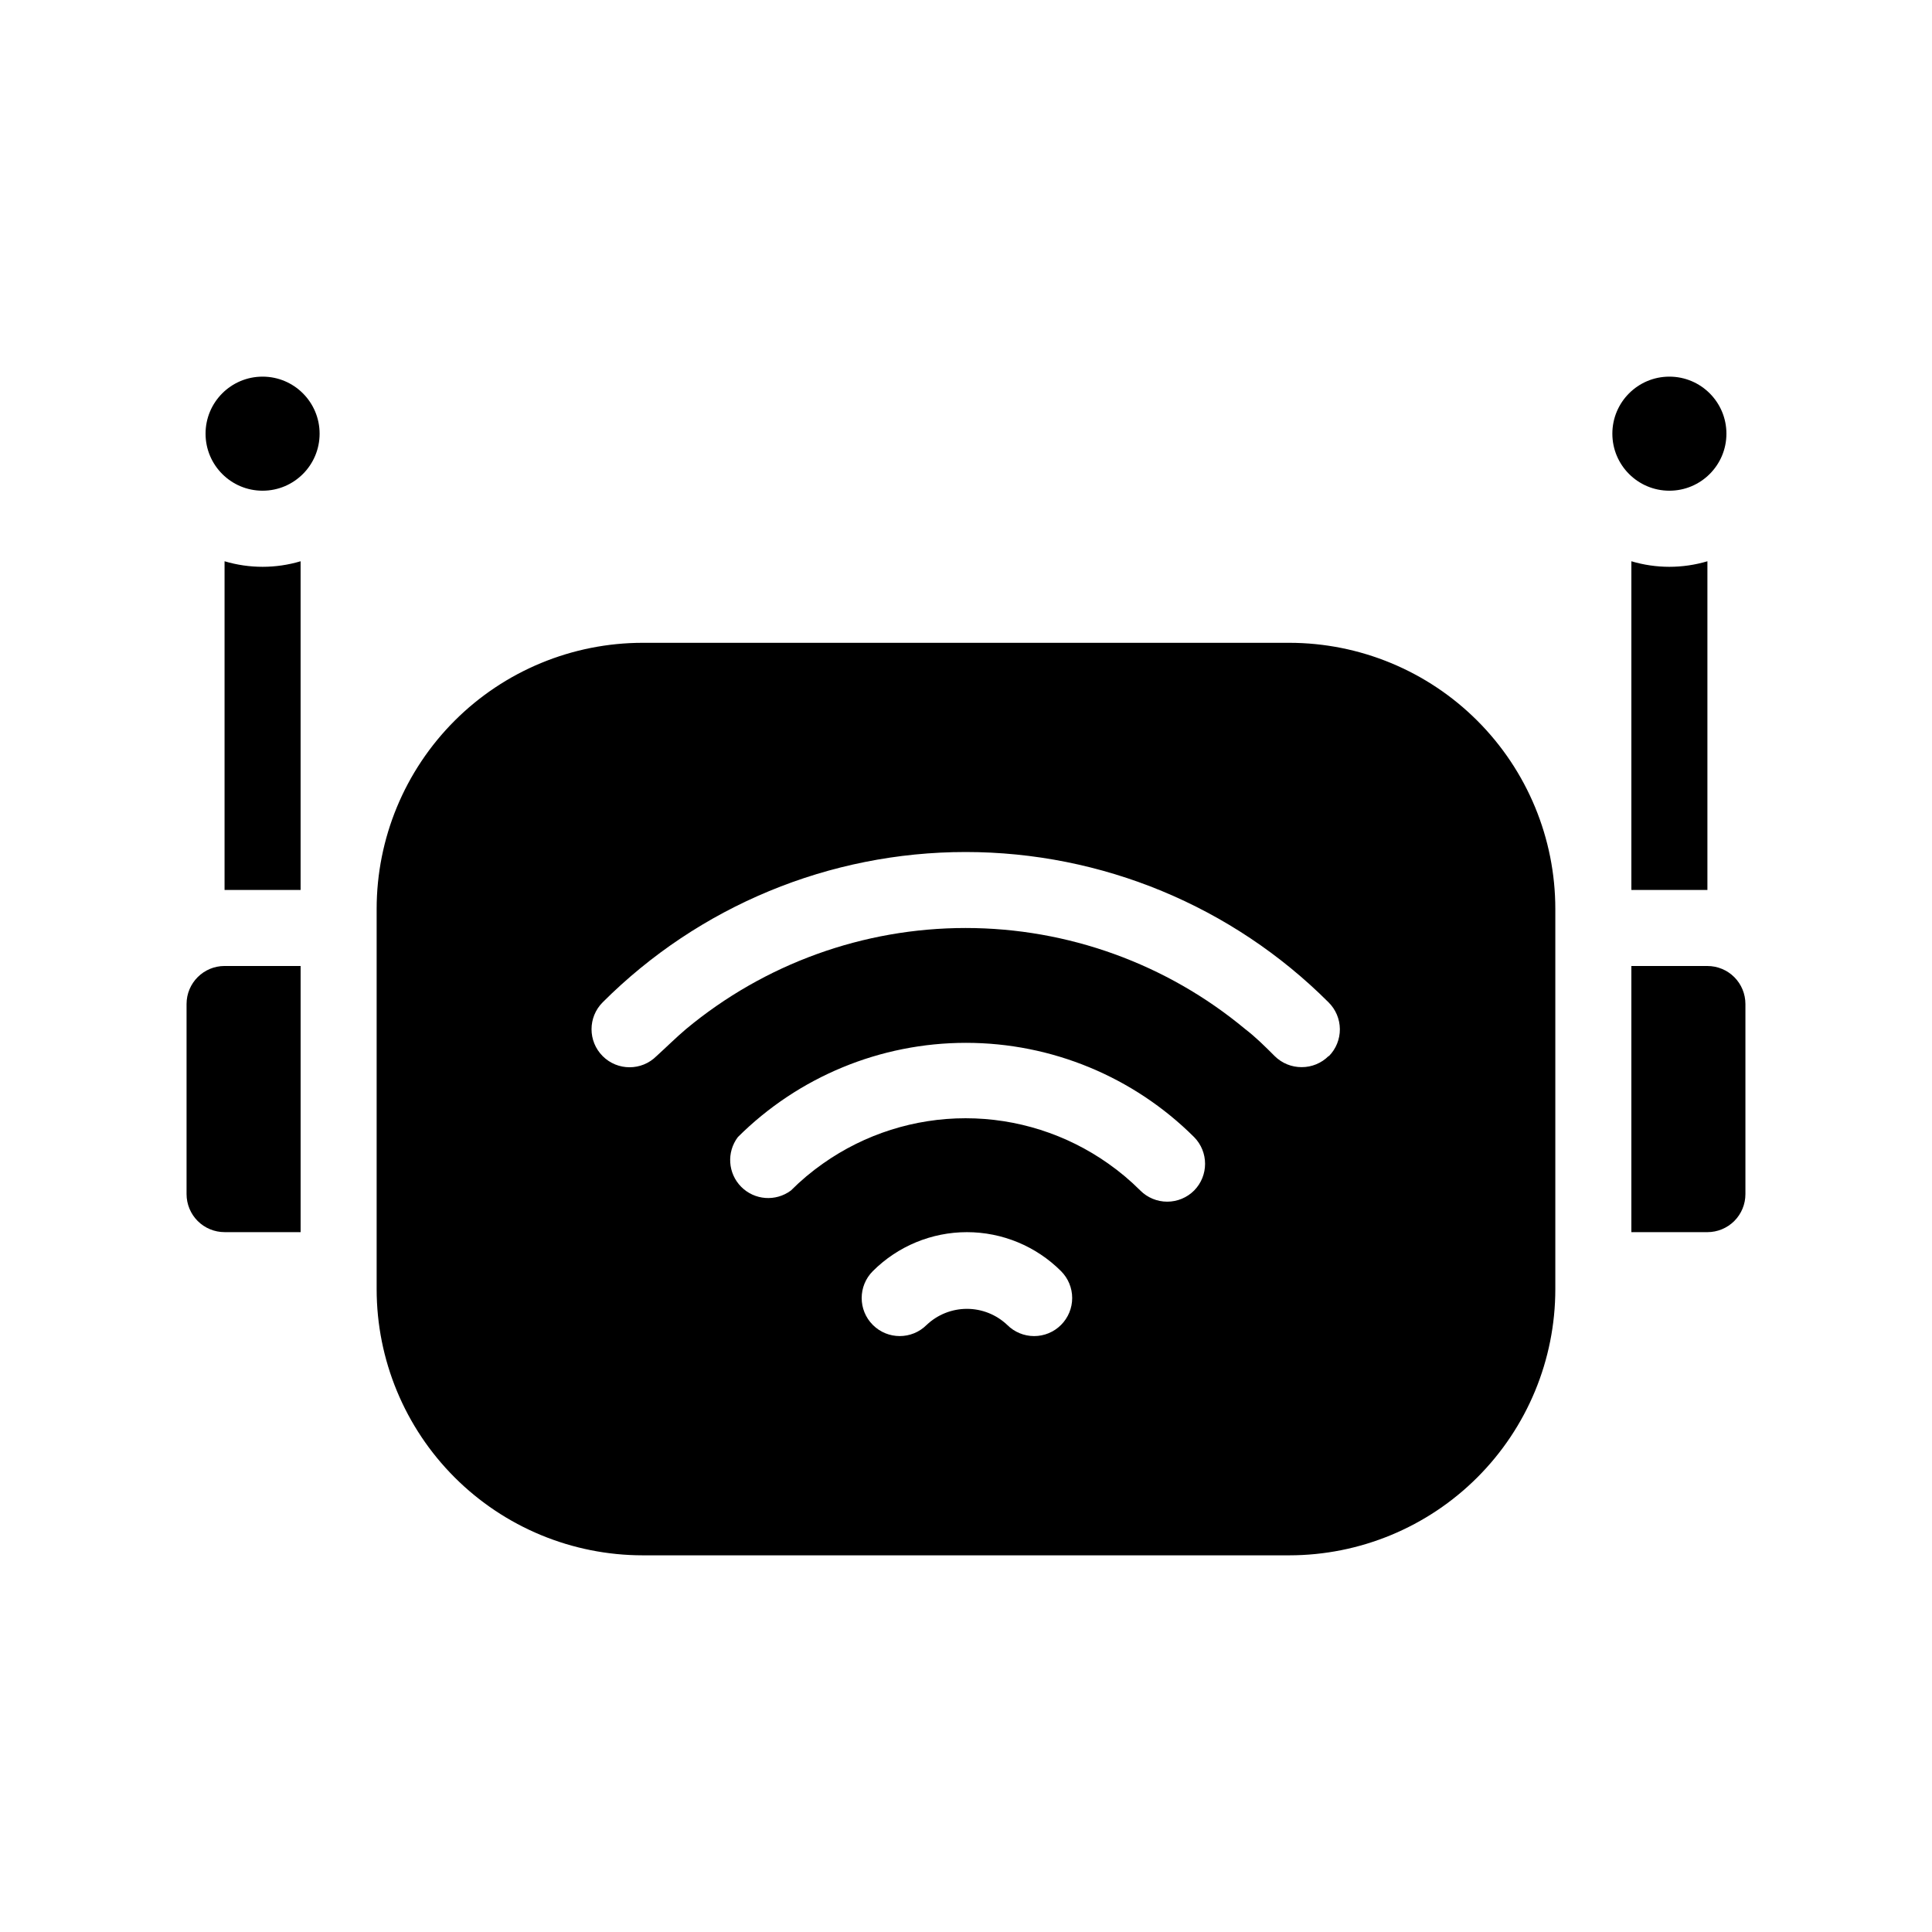
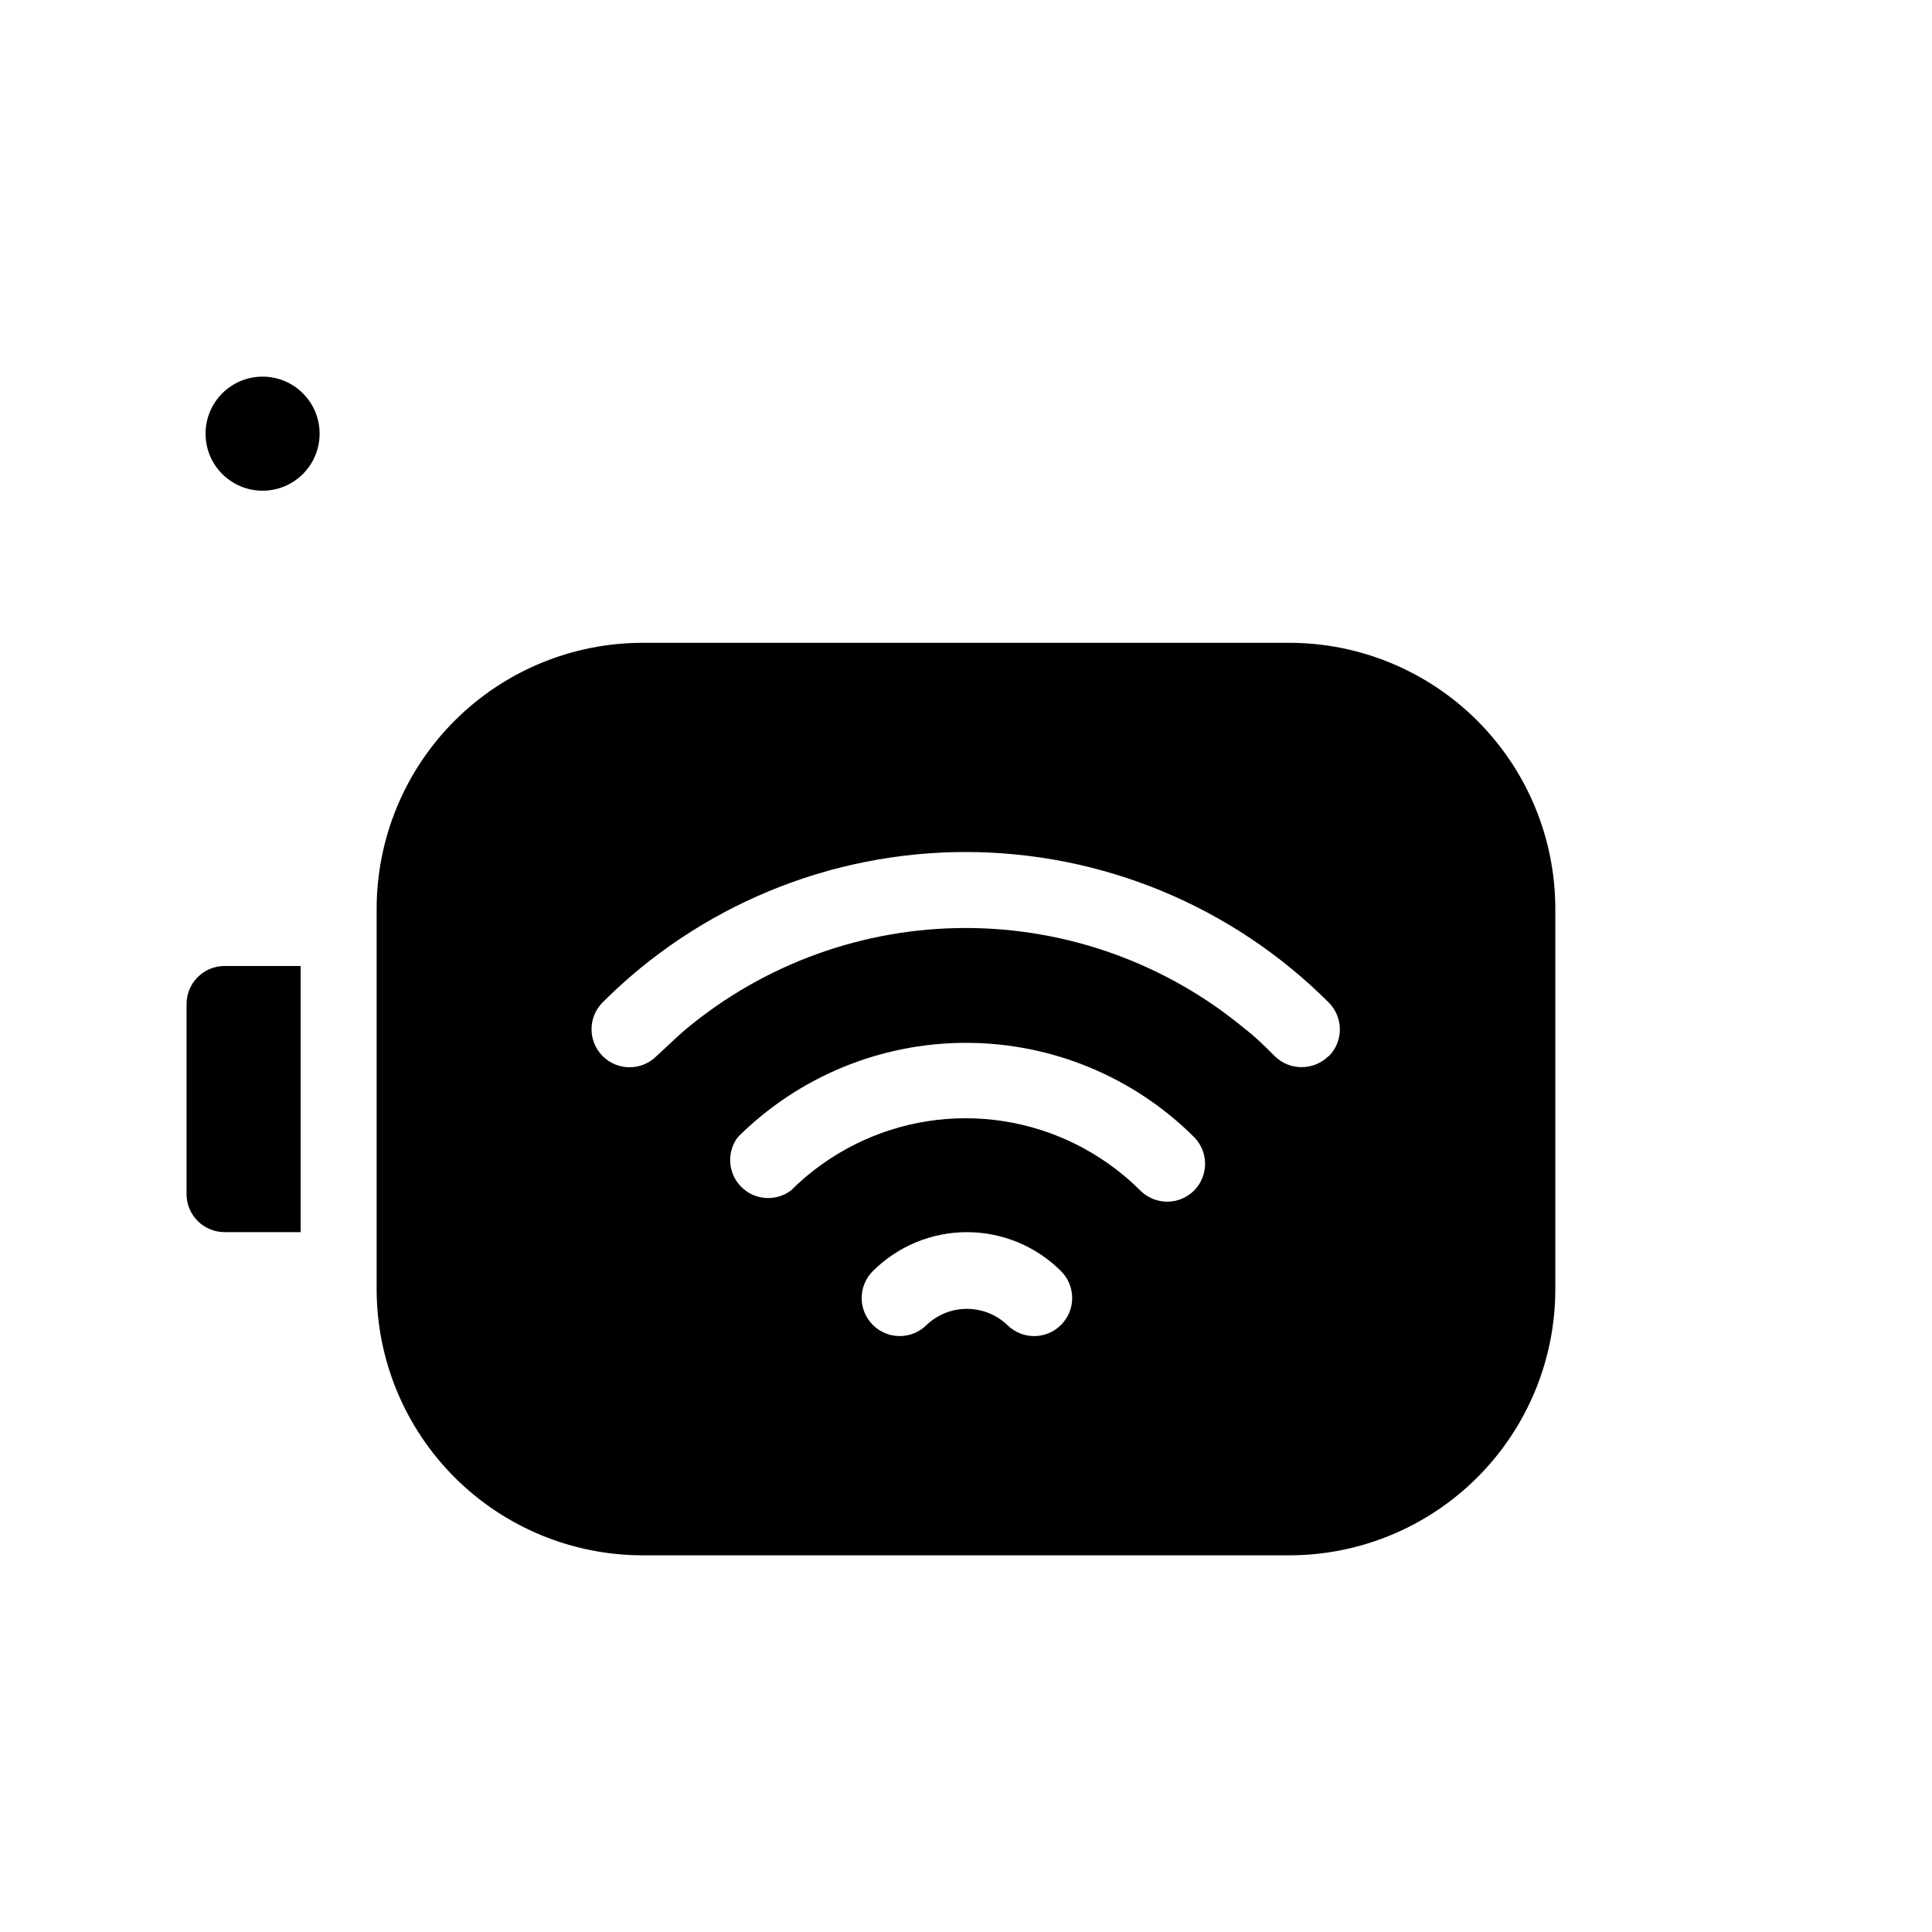
<svg xmlns="http://www.w3.org/2000/svg" fill="#000000" width="800px" height="800px" version="1.1" viewBox="144 144 512 512">
  <g>
-     <path d="m576.33 292.74v87.109h20.152v-87.109c-6.574 1.961-13.578 1.961-20.152 0z" />
-     <path d="m203.51 292.74v87.109h20.152v-87.109c-6.574 1.961-13.578 1.961-20.152 0z" />
-     <path d="m596.48 400h-20.152v70.531h20.152c2.672 0 5.234-1.062 7.125-2.949 1.891-1.891 2.949-4.453 2.949-7.125v-50.383c0-2.672-1.059-5.234-2.949-7.125s-4.453-2.949-7.125-2.949z" />
    <path d="m193.44 410.07v50.383c0 2.672 1.062 5.234 2.949 7.125 1.891 1.887 4.453 2.949 7.125 2.949h20.152v-70.531h-20.152c-5.562 0-10.074 4.512-10.074 10.074z" />
    <path d="m485.64 314.35h-171.29c-18.707 0-36.648 7.43-49.875 20.656-13.227 13.23-20.66 31.168-20.66 49.875v100.76c0 18.707 7.434 36.648 20.66 49.875 13.227 13.23 31.168 20.66 49.875 20.66h171.29c18.707 0 36.648-7.43 49.875-20.66 13.23-13.227 20.66-31.168 20.66-49.875v-100.76c0-18.707-7.43-36.645-20.66-49.875-13.227-13.227-31.168-20.656-49.875-20.656zm-60.457 180.77c-1.887 1.895-4.453 2.957-7.129 2.957-2.672 0-5.238-1.062-7.129-2.957-2.883-2.734-6.703-4.262-10.68-4.262-3.973 0-7.797 1.527-10.68 4.262-3.938 3.938-10.32 3.938-14.258 0s-3.938-10.32 0-14.258c6.613-6.613 15.586-10.328 24.938-10.328 9.355 0 18.324 3.715 24.938 10.328 1.895 1.891 2.957 4.457 2.957 7.129 0 2.676-1.062 5.238-2.957 7.129zm35.27-35.617c-1.891 1.891-4.457 2.953-7.129 2.953-2.676 0-5.242-1.062-7.129-2.953-2.625-2.629-5.477-5.023-8.516-7.156-11.055-7.805-24.254-12-37.785-12s-26.734 4.195-37.785 12c-3.043 2.133-5.891 4.527-8.516 7.156-4.023 2.992-9.633 2.574-13.168-0.984-3.531-3.559-3.91-9.172-0.887-13.176 16.051-15.996 37.793-24.98 60.457-24.98s44.402 8.984 60.457 24.98c3.871 3.926 3.871 10.234 0 14.16zm35.621-35.621h-0.004c-1.887 1.875-4.441 2.926-7.102 2.922-2.68 0.016-5.254-1.035-7.156-2.922-2.519-2.519-5.039-5.039-7.809-7.152-20.812-17.316-47.035-26.801-74.109-26.801-27.078 0-53.297 9.484-74.109 26.801-2.672 2.266-5.039 4.637-7.809 7.152h-0.004c-3.934 3.938-10.32 3.938-14.258 0-3.934-3.938-3.934-10.32 0-14.258 25.512-25.504 60.105-39.832 96.18-39.832 36.07 0 70.668 14.328 96.176 39.832 1.906 1.875 2.988 4.434 3.008 7.109 0.016 2.672-1.027 5.246-2.906 7.148z" />
-     <path d="m601.52 258.93c0 8.344-6.769 15.113-15.117 15.113-8.344 0-15.113-6.769-15.113-15.113 0-8.348 6.769-15.117 15.113-15.117 8.348 0 15.117 6.769 15.117 15.117" />
    <path d="m228.7 258.93c0 8.344-6.766 15.113-15.113 15.113s-15.113-6.769-15.113-15.113c0-8.348 6.766-15.117 15.113-15.117s15.113 6.769 15.113 15.117" />
  </g>
</svg>